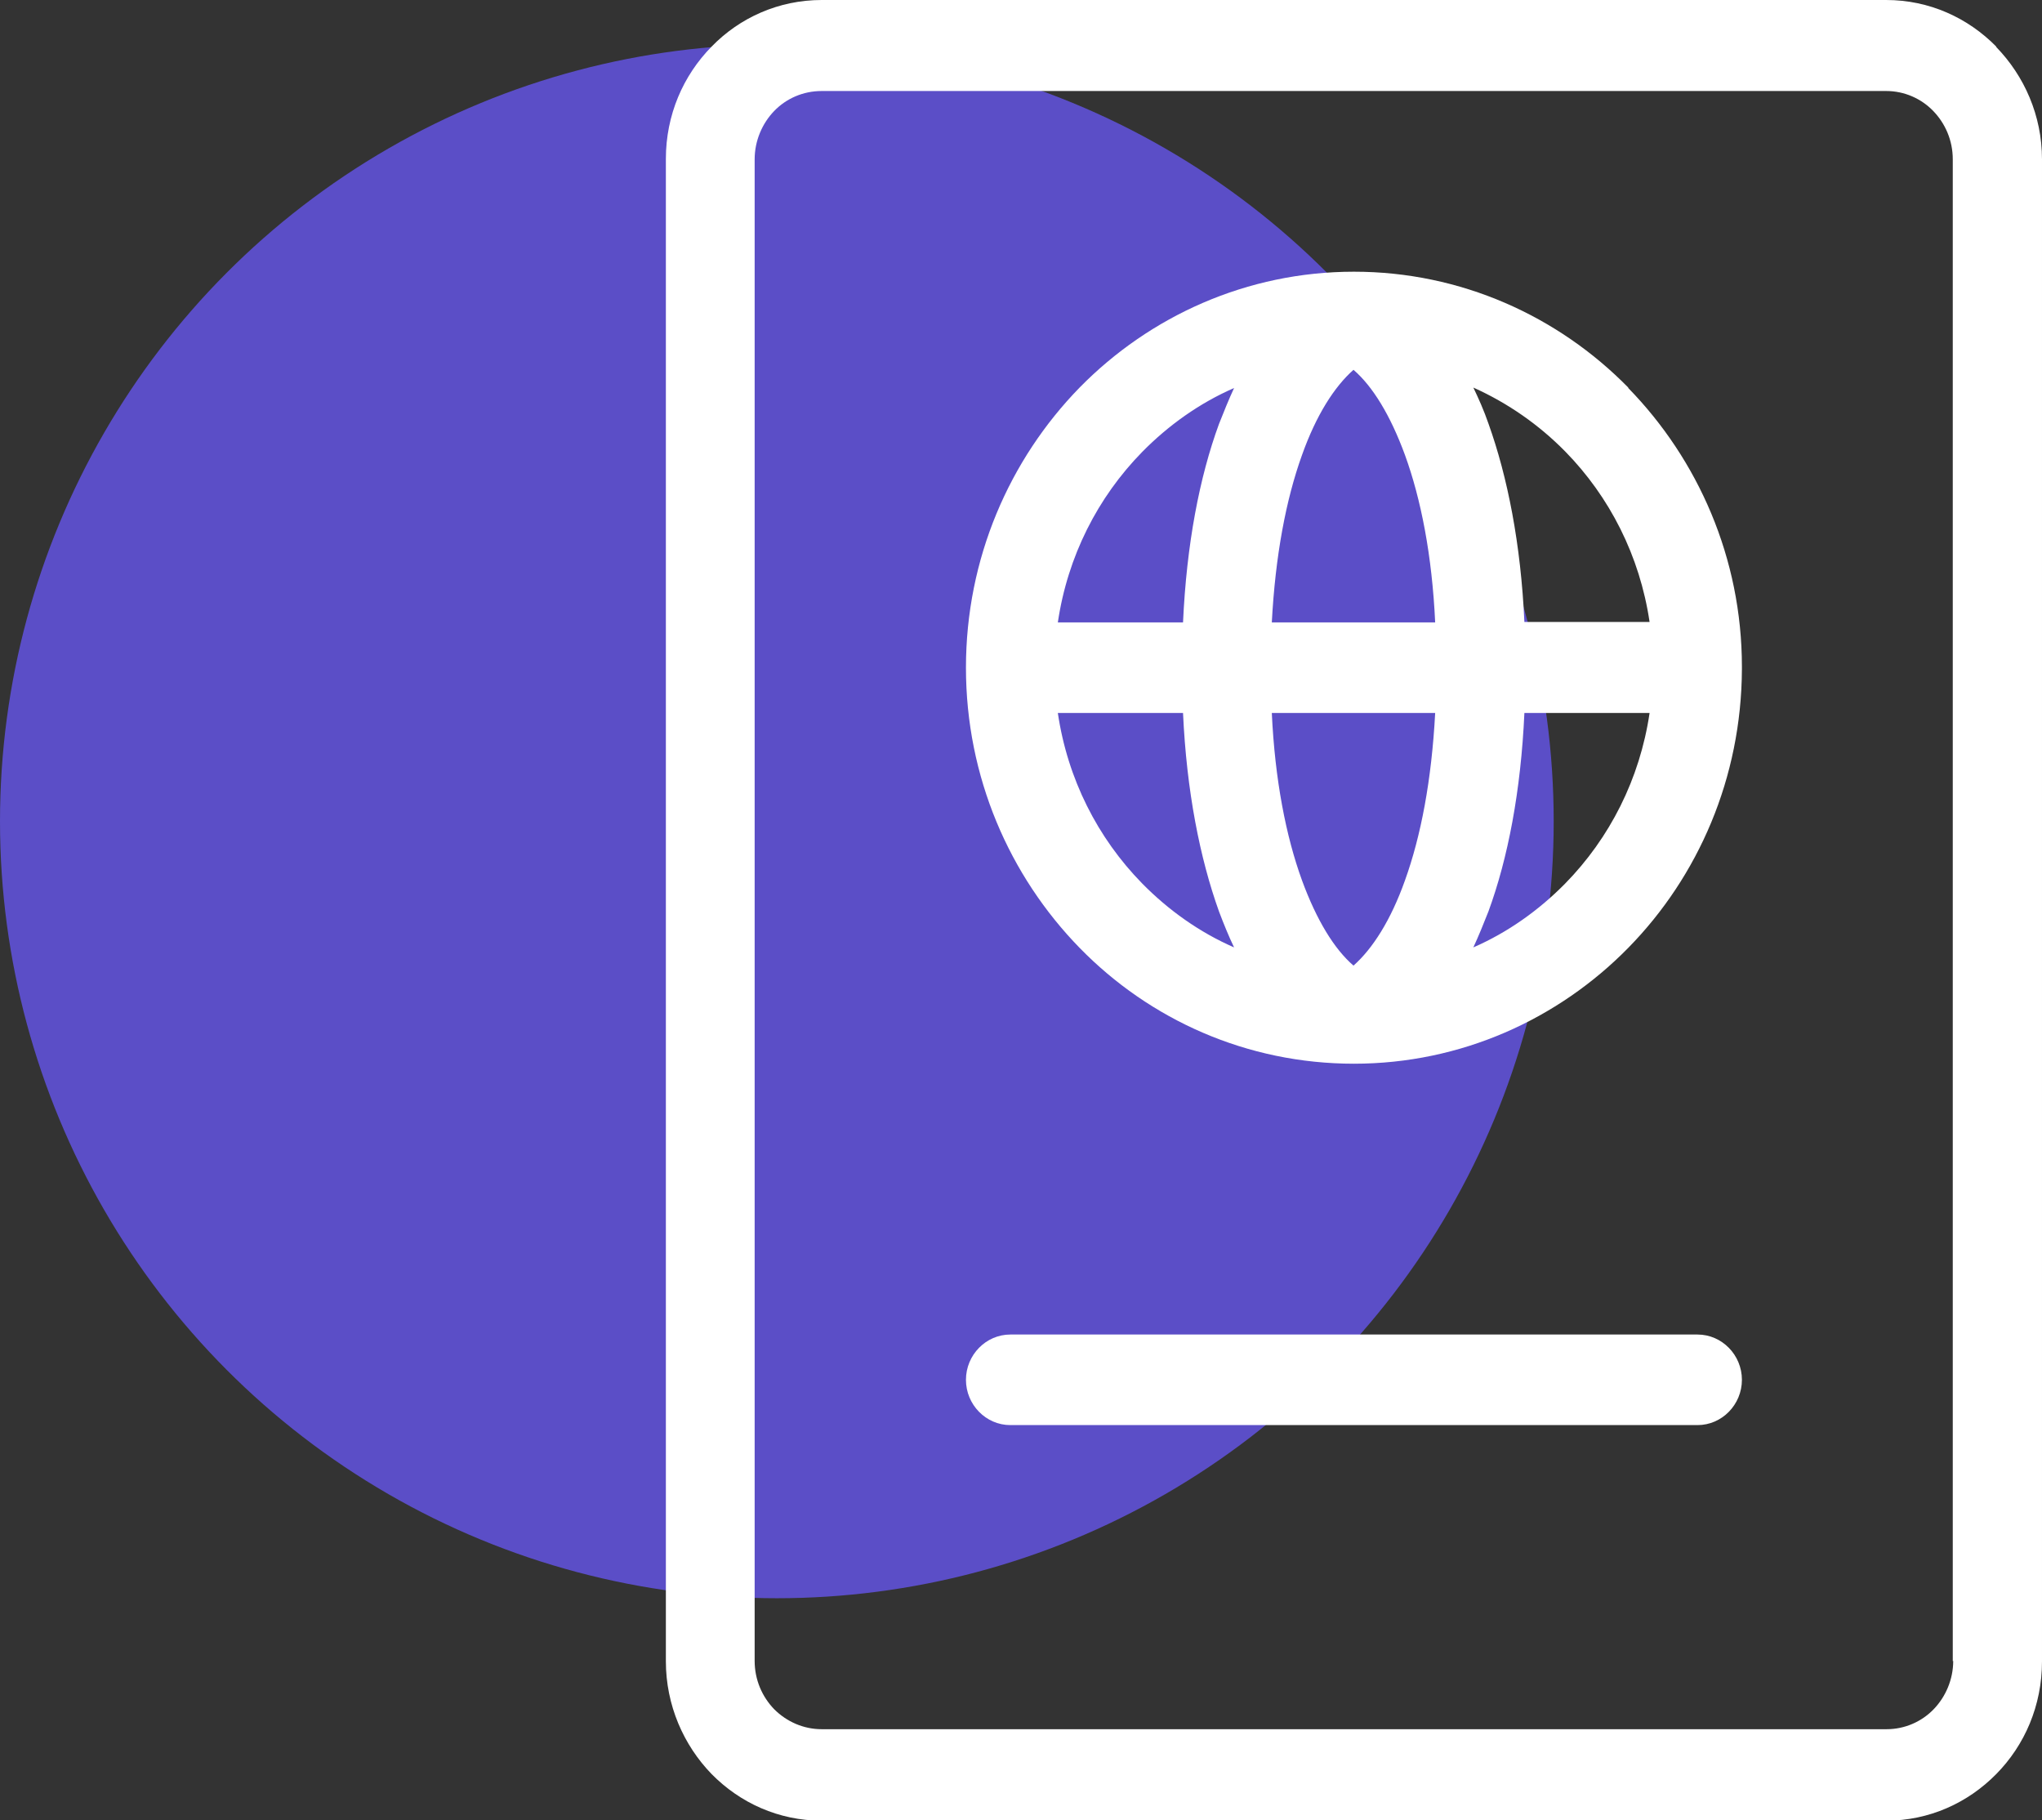
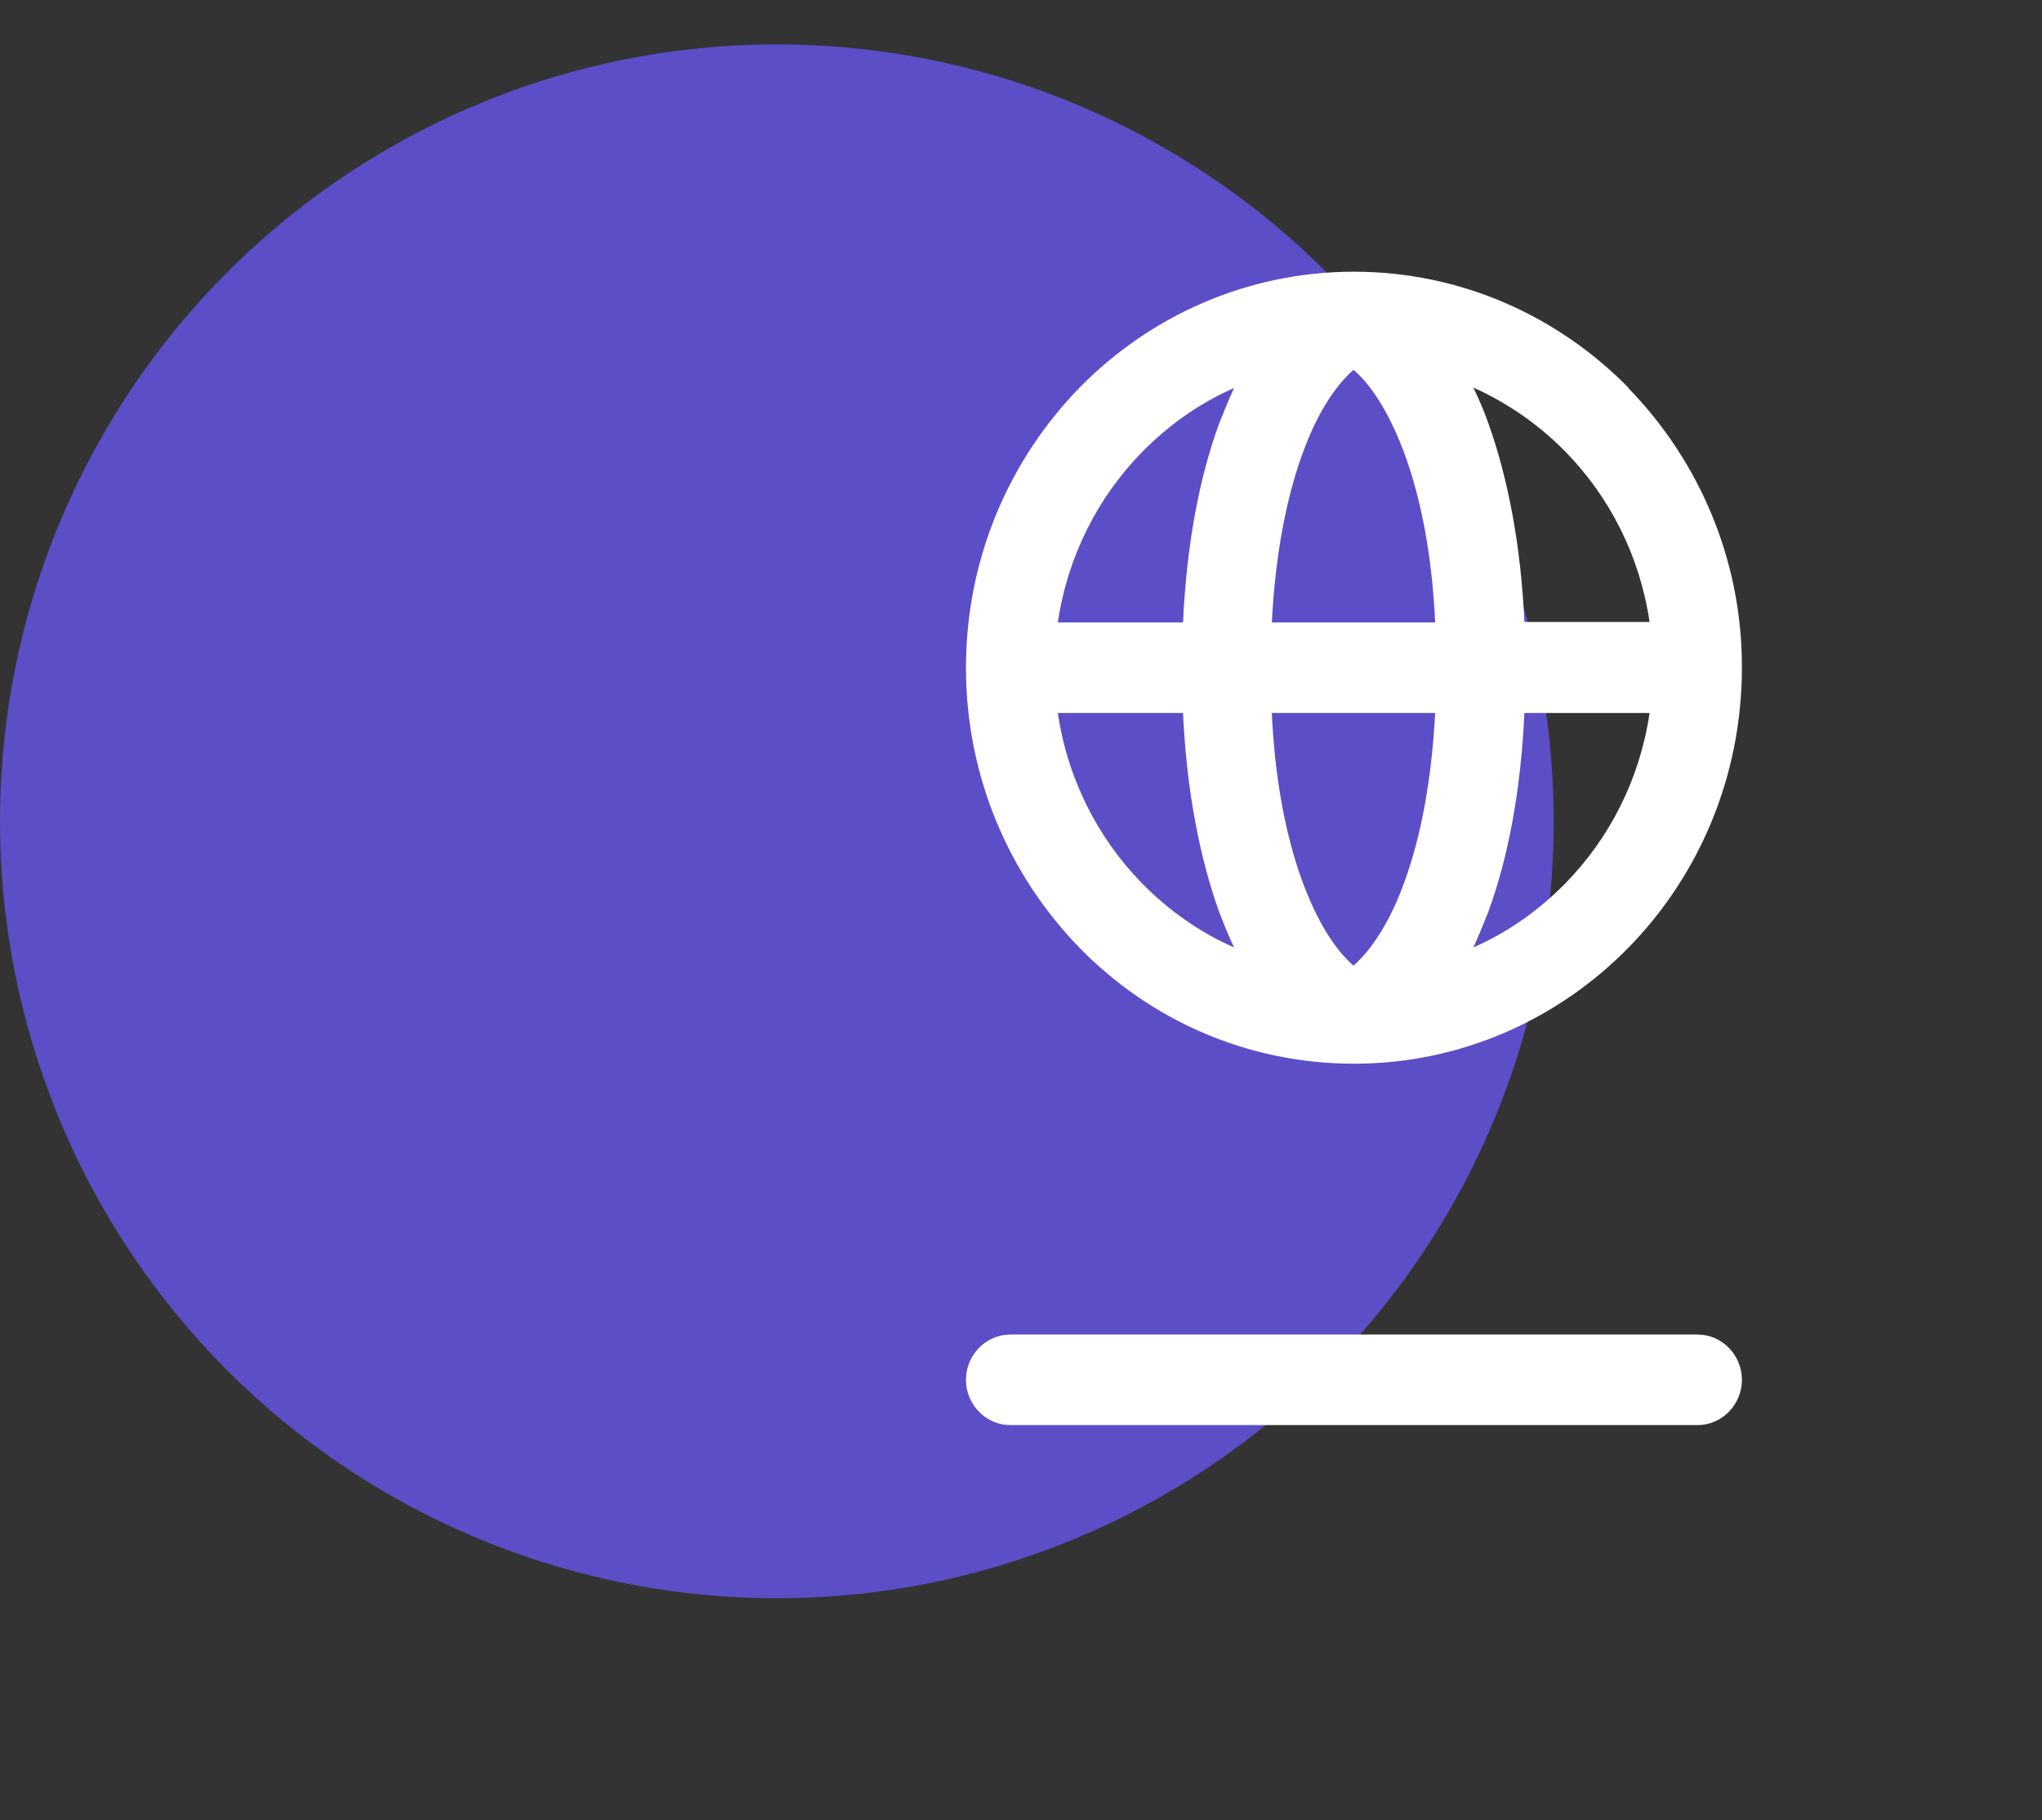
<svg xmlns="http://www.w3.org/2000/svg" id="Layer_2" viewBox="0 0 46 41">
  <rect x="0" y="0" width="46" height="41" fill="#333333" stroke="none" />
  <defs>
    <style>.cls-1{fill:#fff;fill-rule:evenodd;}.cls-2{fill:#5b4ec7;}.cls-3{clip-path:url(#clippath);}.cls-4{fill:none;}</style>
    <clipPath id="clippath">
      <rect class="cls-4" x="15" width="31" height="41" />
    </clipPath>
  </defs>
  <g id="Layer_1-2">
    <g>
      <circle class="cls-2" cx="17.5" cy="18.5" r="17.5" />
      <g class="cls-3">
        <g>
-           <path class="cls-1" d="M44.97,1.05c-.64-.65-1.51-1.05-2.48-1.05H18.51c-.97,0-1.85,.4-2.48,1.05-.64,.65-1.03,1.54-1.03,2.53V37.42c0,.99,.4,1.89,1.03,2.54,.64,.65,1.51,1.05,2.48,1.05h23.98c.97,0,1.84-.4,2.48-1.05,.64-.65,1.03-1.54,1.03-2.54V3.59c0-.99-.4-1.88-1.03-2.53Zm-.97,36.36c0,.42-.17,.81-.44,1.09-.27,.28-.65,.45-1.06,.45H18.51c-.41,0-.79-.17-1.07-.45-.27-.28-.44-.66-.44-1.09V3.59c0-.42,.17-.81,.44-1.09,.27-.28,.65-.45,1.07-.45h23.98c.41,0,.79,.17,1.06,.45,.27,.28,.44,.66,.44,1.09V37.42Z" />
          <path class="cls-1" d="M22.76,32.1c-.55,0-1-.46-1-1.02s.45-1.02,1-1.02h15.48c.55,0,1,.46,1,1.02s-.45,1.02-1,1.02h-15.48Z" />
          <path class="cls-1" d="M36.68,8.73c-1.58-1.61-3.77-2.61-6.18-2.61s-4.6,1-6.18,2.61c-1.58,1.62-2.56,3.85-2.56,6.31s.98,4.69,2.56,6.31c1.58,1.62,3.77,2.61,6.18,2.61s4.6-1,6.18-2.61c1.58-1.61,2.55-3.83,2.56-6.28v-.05c0-2.45-.99-4.67-2.56-6.28h0Zm-10.95,11.17c-1-1.02-1.68-2.35-1.9-3.84h2.82c.08,1.76,.38,3.27,.81,4.47,.11,.29,.22,.56,.34,.81-.78-.34-1.48-.84-2.07-1.44h0Zm1.73-10.35c-.44,1.2-.73,2.71-.81,4.47h-2.82c.22-1.49,.9-2.82,1.9-3.84,.59-.6,1.29-1.1,2.07-1.44-.12,.26-.23,.53-.34,.81h0Zm4.19,10.28c-.32,.9-.73,1.54-1.16,1.92-.43-.37-.83-1.02-1.16-1.92-.36-.99-.61-2.26-.68-3.77h3.68c-.08,1.51-.32,2.77-.68,3.77h0Zm-3-5.81c.08-1.51,.32-2.77,.68-3.77,.32-.9,.73-1.54,1.16-1.92,.43,.37,.83,1.02,1.16,1.92,.36,.99,.61,2.26,.68,3.77h-3.68Zm6.61,5.88c-.59,.6-1.29,1.1-2.07,1.44,.12-.26,.23-.53,.34-.81,.44-1.2,.73-2.71,.81-4.47h2.82c-.22,1.49-.9,2.82-1.9,3.84h0Zm-.92-5.89c-.08-1.76-.38-3.27-.81-4.47-.1-.29-.22-.56-.34-.81,.78,.35,1.48,.84,2.07,1.44,1,1.02,1.68,2.35,1.9,3.84h-2.82Z" />
        </g>
      </g>
    </g>
  </g>
</svg>